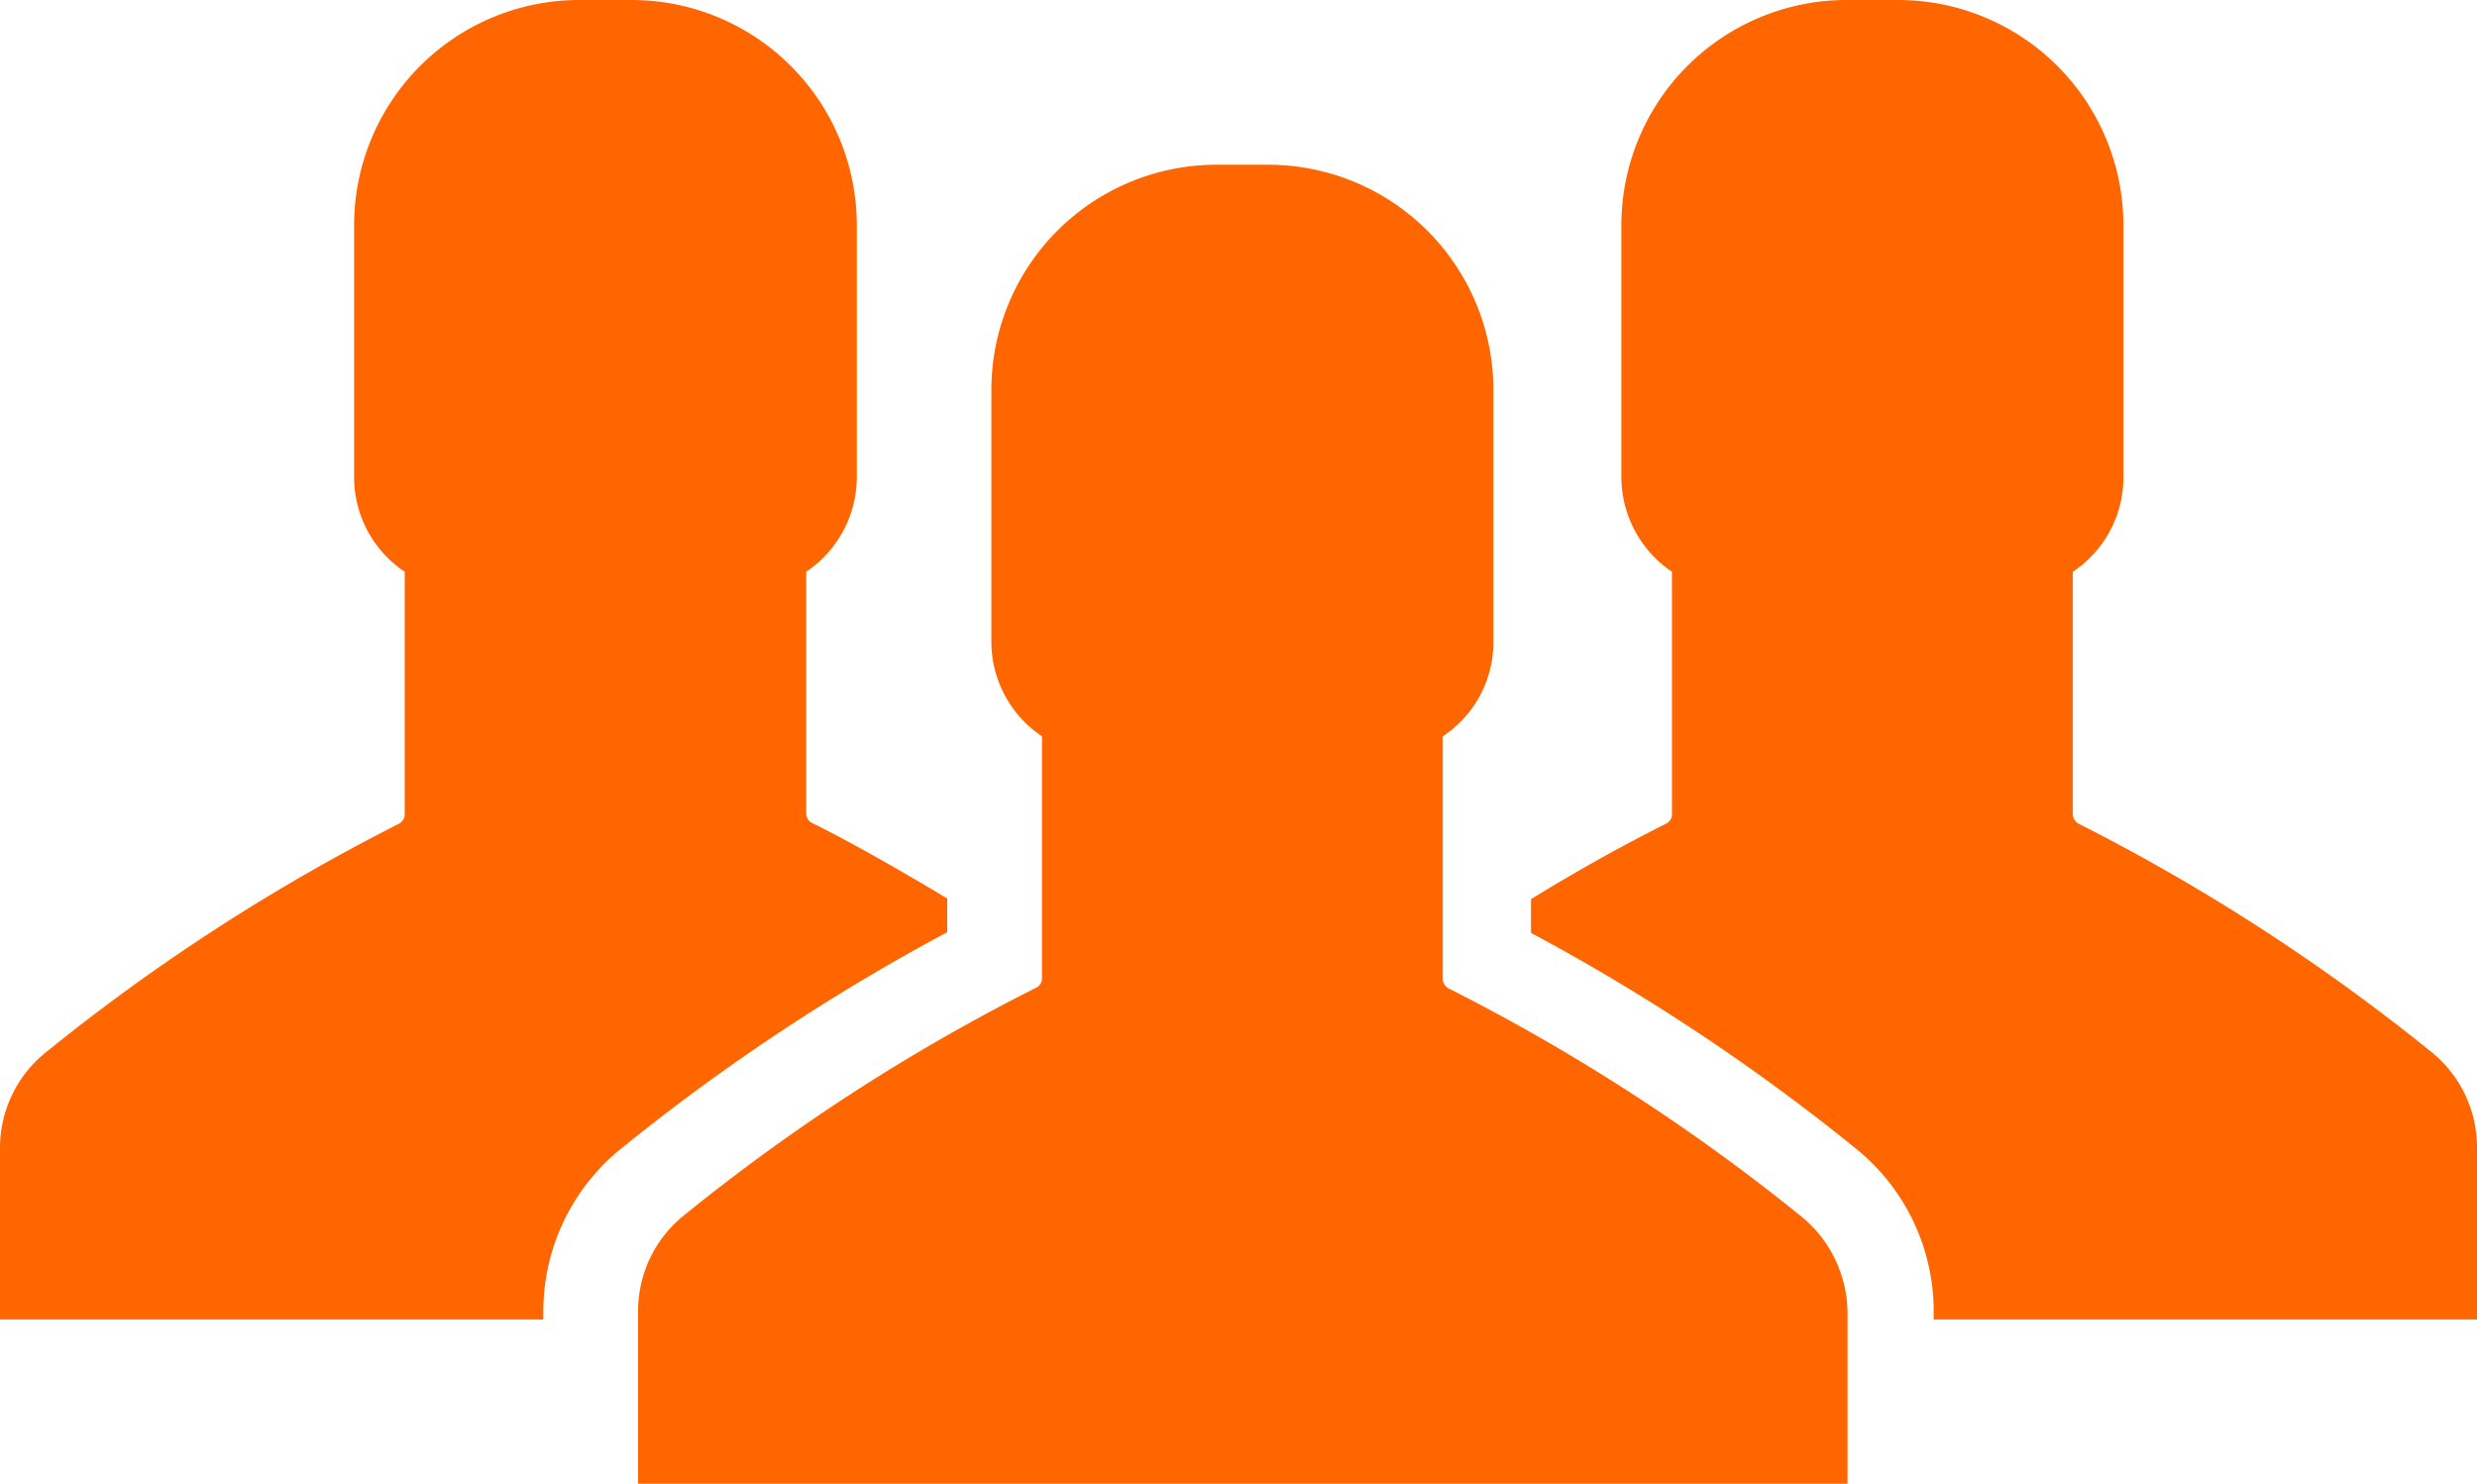
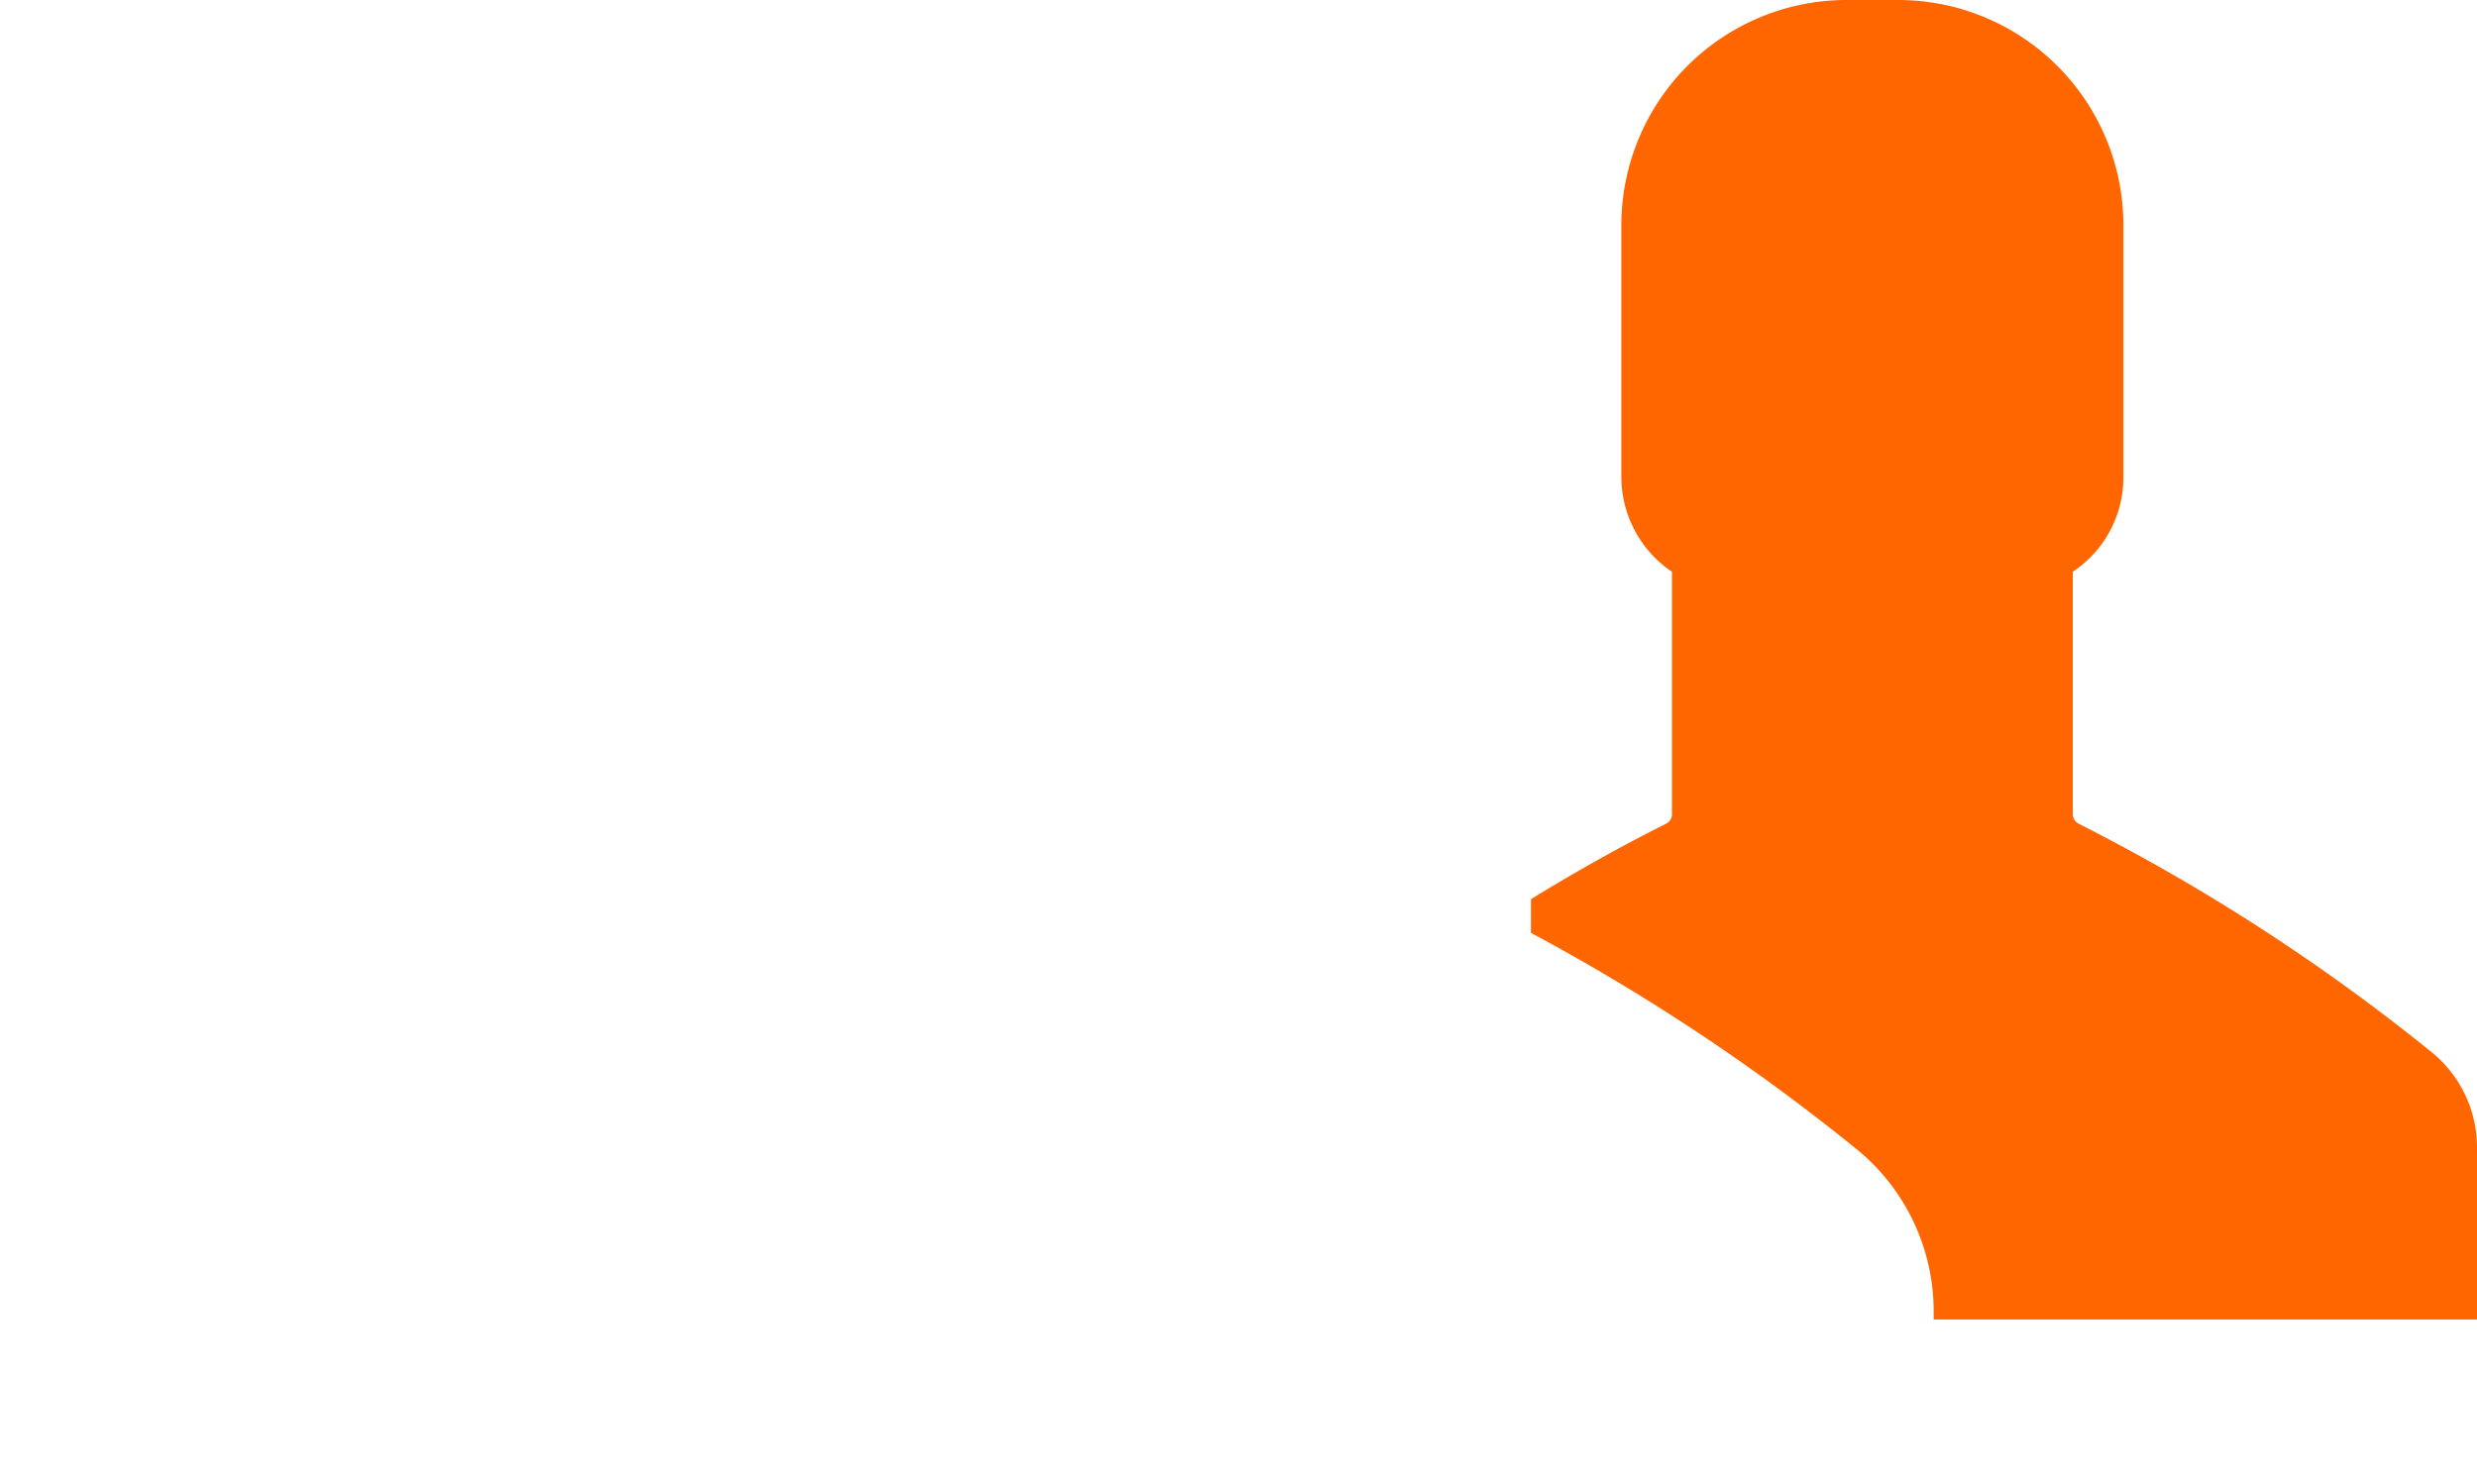
<svg xmlns="http://www.w3.org/2000/svg" viewBox="0 0 146.89 88">
  <defs>
    <style>.cls-1{fill:#f60;}</style>
  </defs>
  <g id="Calque_2" data-name="Calque 2">
    <g id="Calque_1-2" data-name="Calque 1">
      <path class="cls-1" d="M144.28,62.47a118.15,118.15,0,0,0-21-13.61.64.64,0,0,1-.36-.58V33.91a6.71,6.71,0,0,0,3-5.6V13.42A13.36,13.36,0,0,0,112.62,0h-3.18A13.36,13.36,0,0,0,96.15,13.42V28.31a6.78,6.78,0,0,0,3,5.6V48.28a.62.62,0,0,1-.36.58c-1,.5-4.09,2.06-8,4.47v2A121.83,121.83,0,0,1,110.2,68.24a12.41,12.41,0,0,1,4.47,9.59v.43h32.22V68.06A7.27,7.27,0,0,0,144.28,62.47Z" />
-       <path class="cls-1" d="M106.92,72.23a117.25,117.25,0,0,0-21-13.6.64.64,0,0,1-.36-.59V43.67a6.68,6.68,0,0,0,3-5.59V23.19A13.36,13.36,0,0,0,75.26,9.77H72.08A13.36,13.36,0,0,0,58.79,23.19V38.08a6.75,6.75,0,0,0,3,5.59V58a.62.62,0,0,1-.36.59,115.43,115.43,0,0,0-21,13.6,7.27,7.27,0,0,0-2.59,5.58V88h71.72V77.81A7.44,7.44,0,0,0,106.92,72.23Z" />
-       <path class="cls-1" d="M0,68.06v10.2H32.22v-.43a12.41,12.41,0,0,1,4.47-9.59A121.83,121.83,0,0,1,56.17,55.29v-2c-4-2.41-7-4-8-4.47a.63.63,0,0,1-.36-.58V33.91a6.78,6.78,0,0,0,3-5.6V13.42A13.36,13.36,0,0,0,37.45,0H34.28A13.36,13.36,0,0,0,21,13.42V28.31a6.74,6.74,0,0,0,3,5.6V48.28a.65.65,0,0,1-.35.58,117.71,117.71,0,0,0-21,13.61A7.27,7.27,0,0,0,0,68.06Z" />
    </g>
  </g>
</svg>